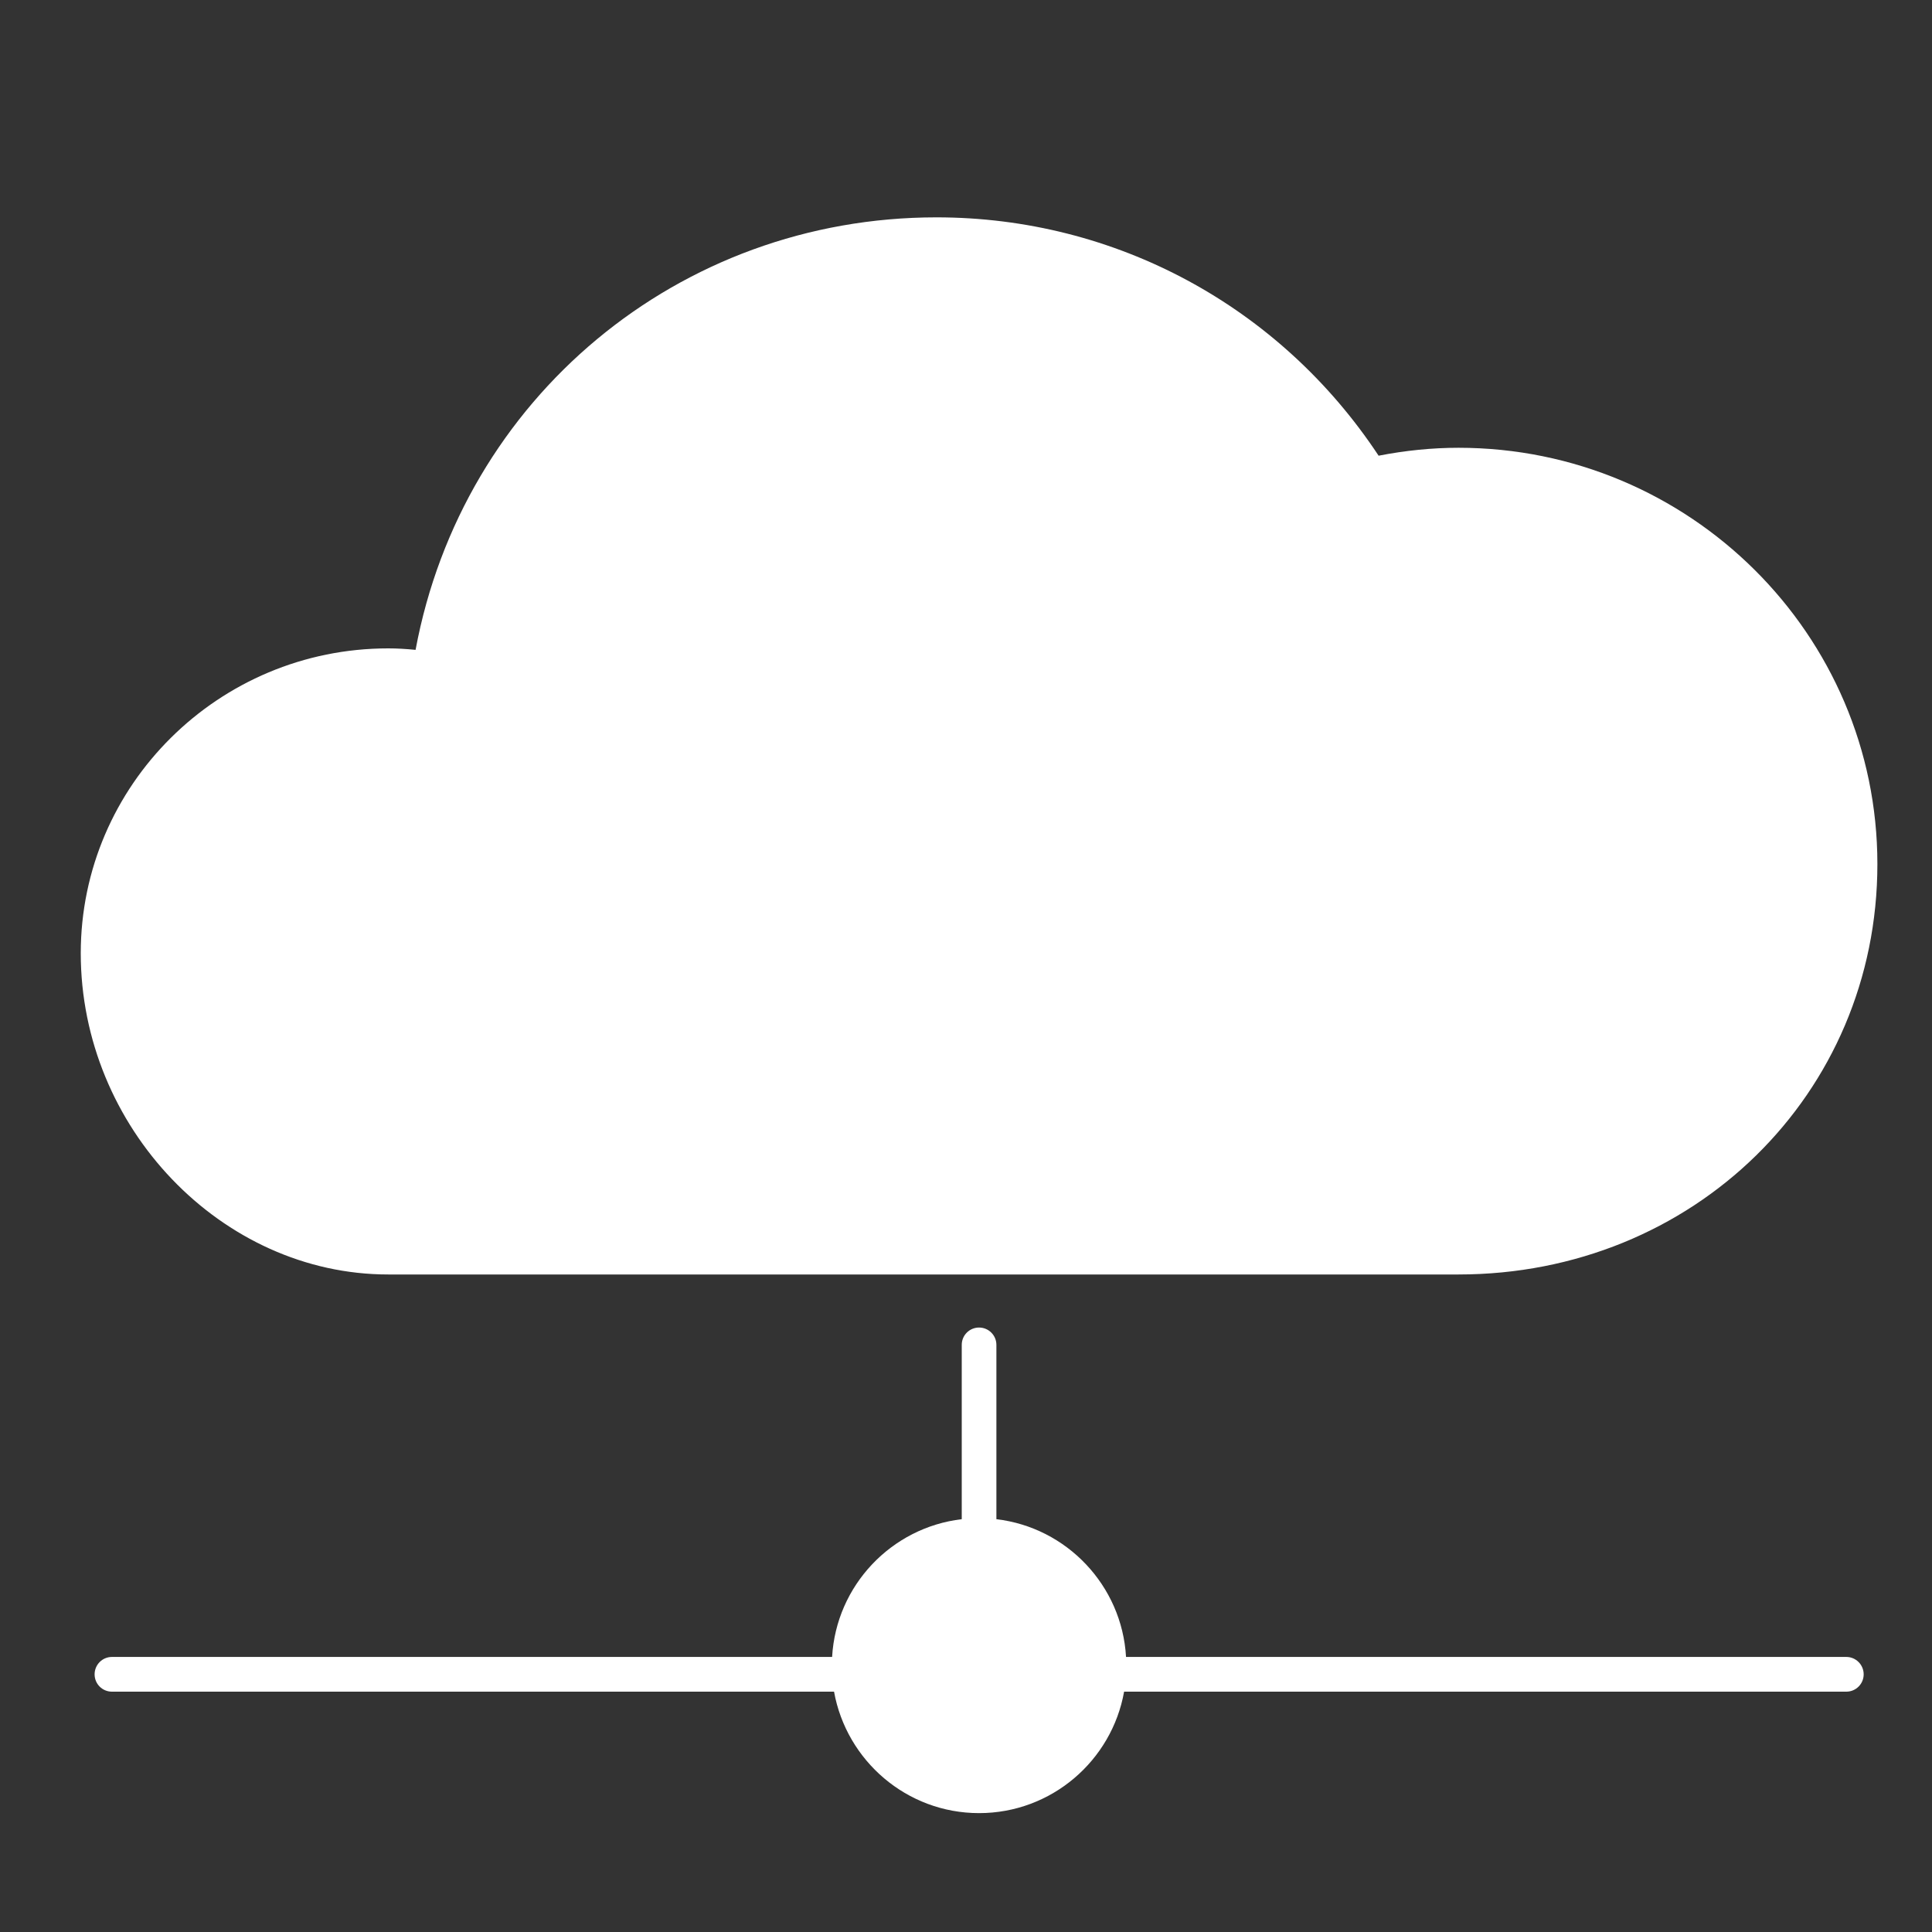
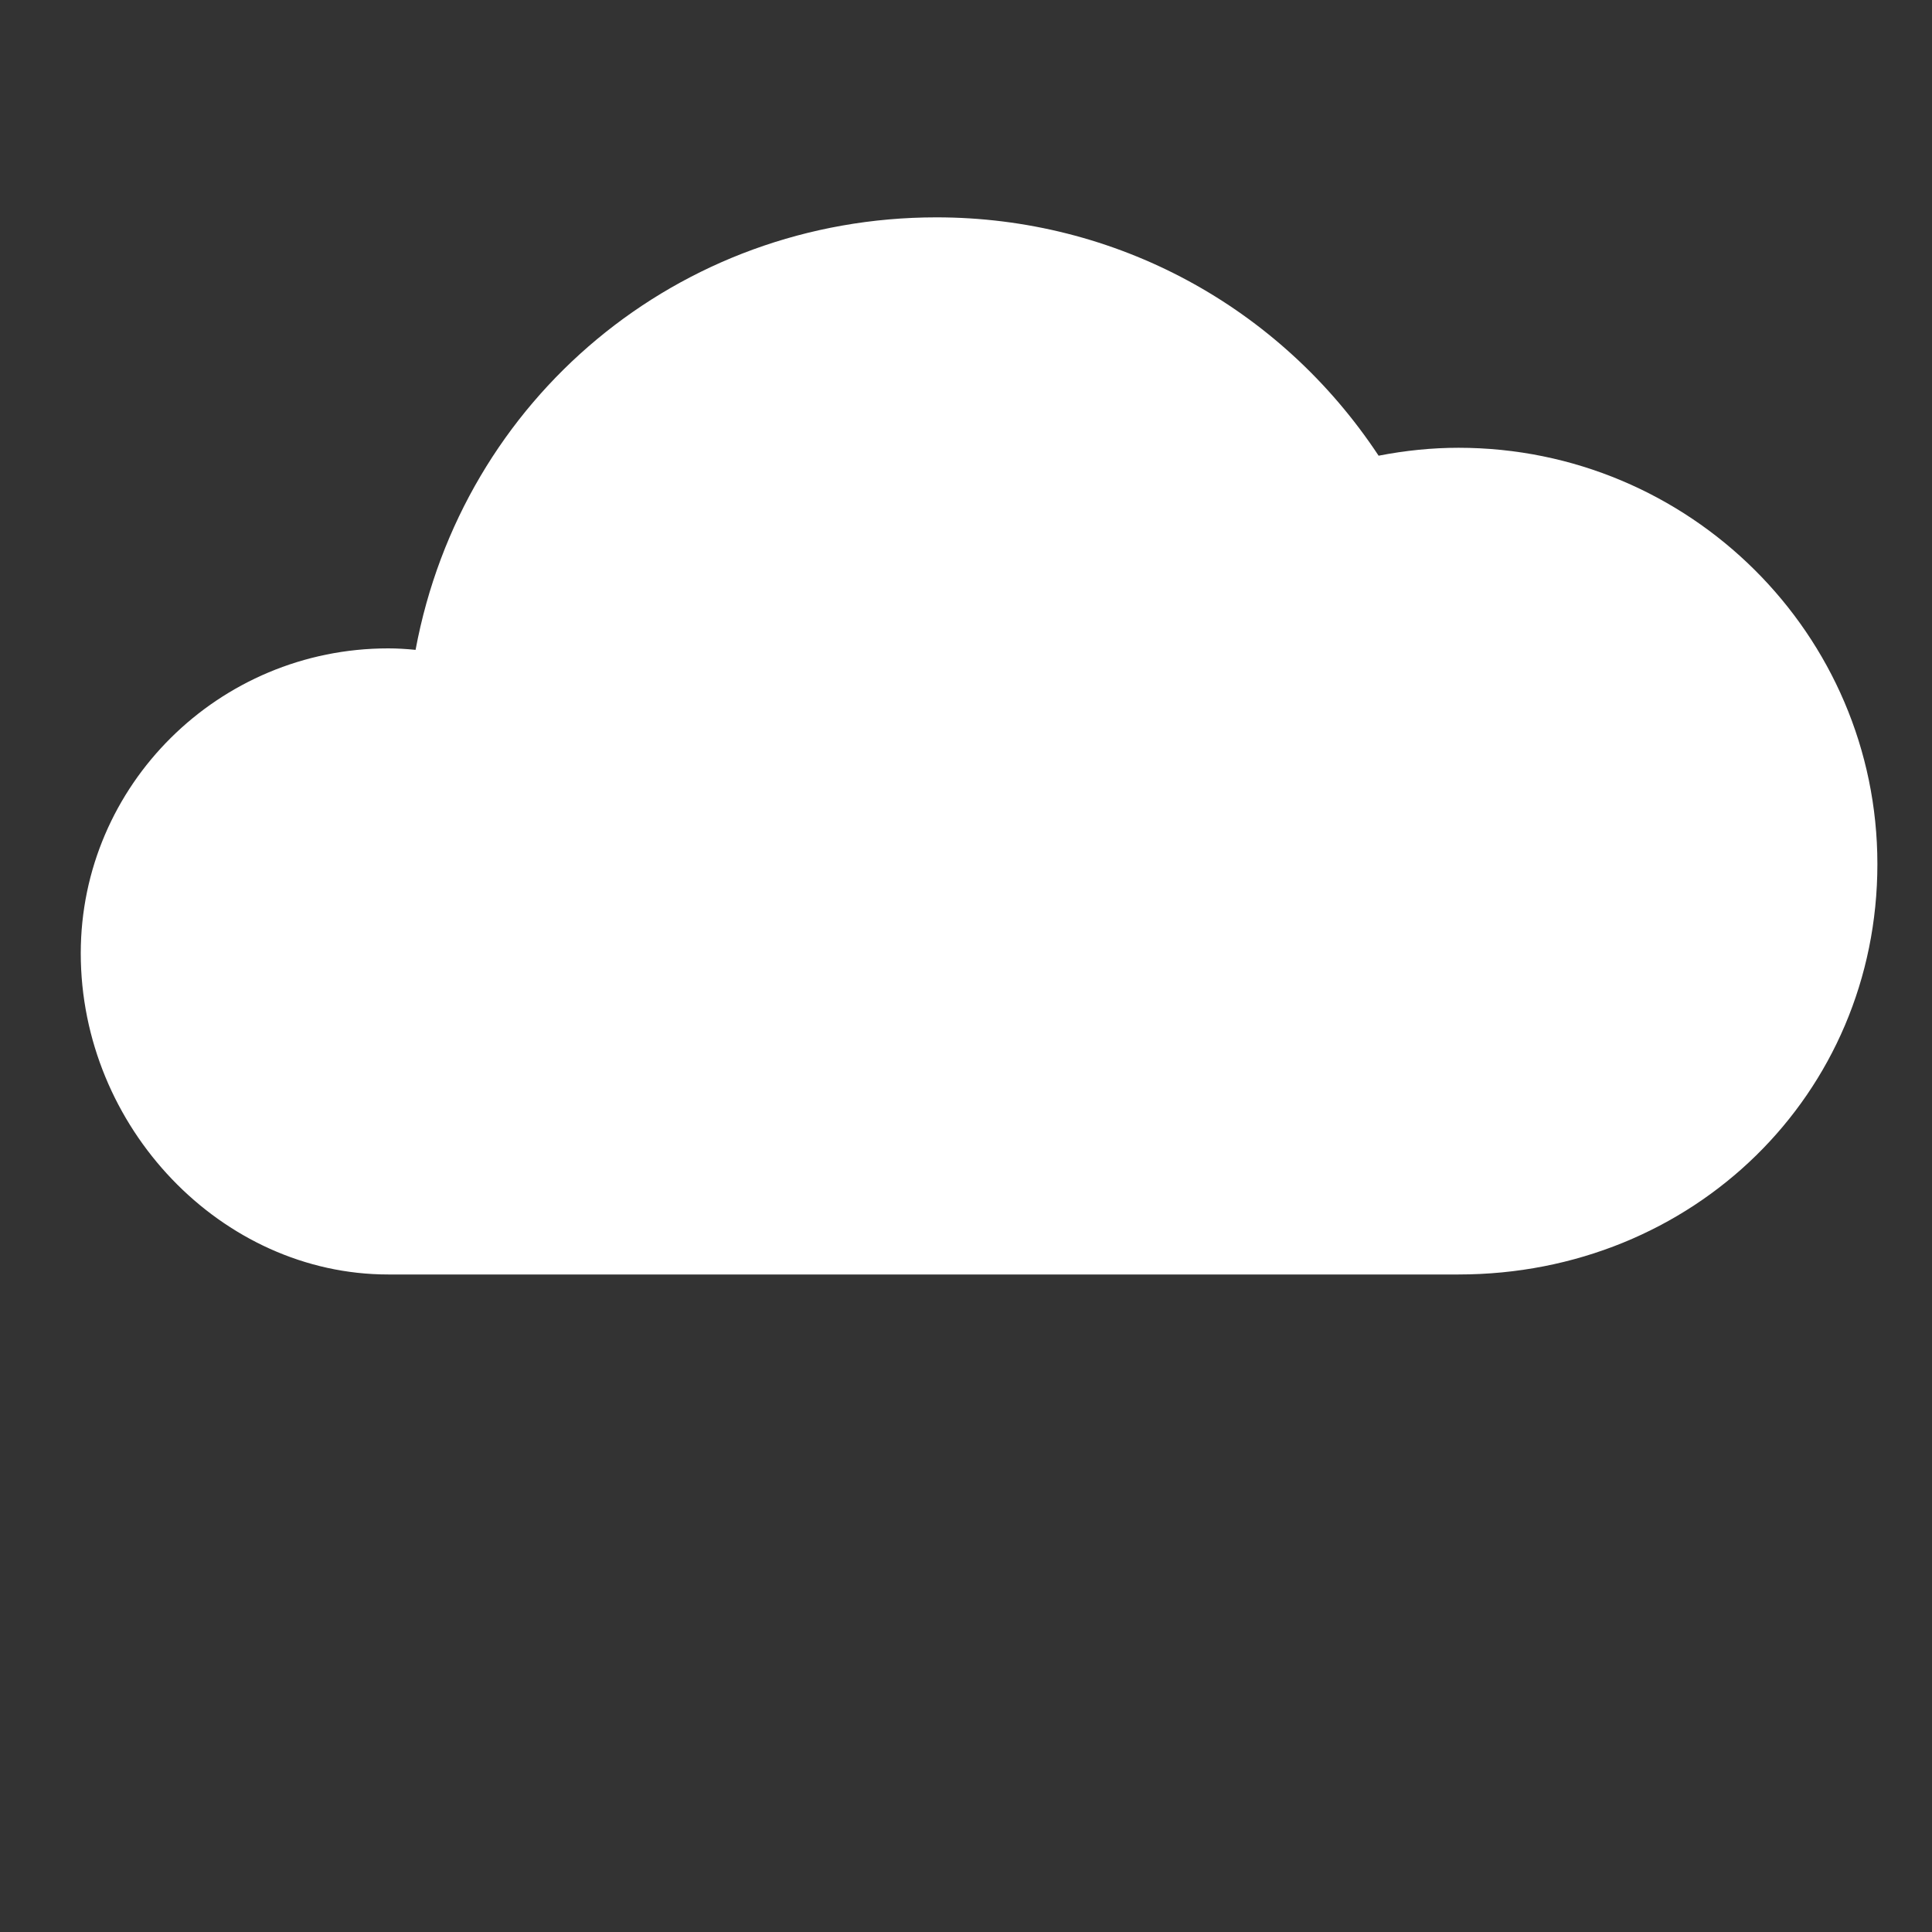
<svg xmlns="http://www.w3.org/2000/svg" version="1.1" id="图层_1" x="0px" y="0px" width="30px" height="30px" viewBox="0 0 30 30" enable-background="new 0 0 30 30" xml:space="preserve">
  <rect x="0" y="0" width="30" height="30" fill="#333333" stroke="none" />
  <g>
-     <path fill="#FFFFFF" d="M6.028,19.79h16.619c3.646,0,6.505-2.799,6.505-6.373c0-3.565-2.917-6.464-6.505-6.464   c-0.408,0-0.825,0.042-1.24,0.123c-1.534-2.321-4.088-3.701-6.866-3.701c-4.001,0-7.361,2.809-8.088,6.716   c-0.15-0.015-0.289-0.023-0.425-0.023c-2.633,0-4.774,2.125-4.774,4.734C1.254,17.506,3.44,19.79,6.028,19.79z" />
-     <path fill="#FFFFFF" d="M28.67,25.729H17.485c-0.063-1.109-0.922-2.011-2.013-2.139v-2.707c0-0.149-0.121-0.269-0.269-0.269   c-0.148,0-0.269,0.119-0.269,0.269v2.707c-1.091,0.128-1.95,1.029-2.013,2.139H1.738c-0.149,0-0.269,0.121-0.269,0.27   s0.12,0.269,0.269,0.269h11.213c0.193,1.071,1.128,1.886,2.252,1.886c1.124,0,2.061-0.814,2.252-1.886H28.67   c0.148,0,0.269-0.12,0.269-0.269S28.818,25.729,28.67,25.729z" />
+     <path fill="#FFFFFF" d="M6.028,19.79h16.619c3.646,0,6.505-2.799,6.505-6.373c0-3.565-2.917-6.464-6.505-6.464   c-0.408,0-0.825,0.042-1.24,0.123c-1.534-2.321-4.088-3.701-6.866-3.701c-4.001,0-7.361,2.809-8.088,6.716   c-0.15-0.015-0.289-0.023-0.425-0.023c-2.633,0-4.774,2.125-4.774,4.734C1.254,17.506,3.44,19.79,6.028,19.79" />
  </g>
  <g>
</g>
  <g>
</g>
  <g>
</g>
  <g>
</g>
  <g>
</g>
  <g>
</g>
  <g>
</g>
  <g>
</g>
  <g>
</g>
  <g>
</g>
  <g>
</g>
  <g>
</g>
  <g>
</g>
  <g>
</g>
  <g>
</g>
  <g>
</g>
  <g>
</g>
  <g>
</g>
  <g>
</g>
  <g>
</g>
  <g>
</g>
  <g>
</g>
  <g>
</g>
  <g>
</g>
  <g>
</g>
  <g>
</g>
  <g>
</g>
  <g>
</g>
  <g>
</g>
  <g>
</g>
  <g>
</g>
  <g>
</g>
  <g>
</g>
  <g>
</g>
  <g>
</g>
  <g>
</g>
  <g>
</g>
  <g>
</g>
  <g>
</g>
</svg>